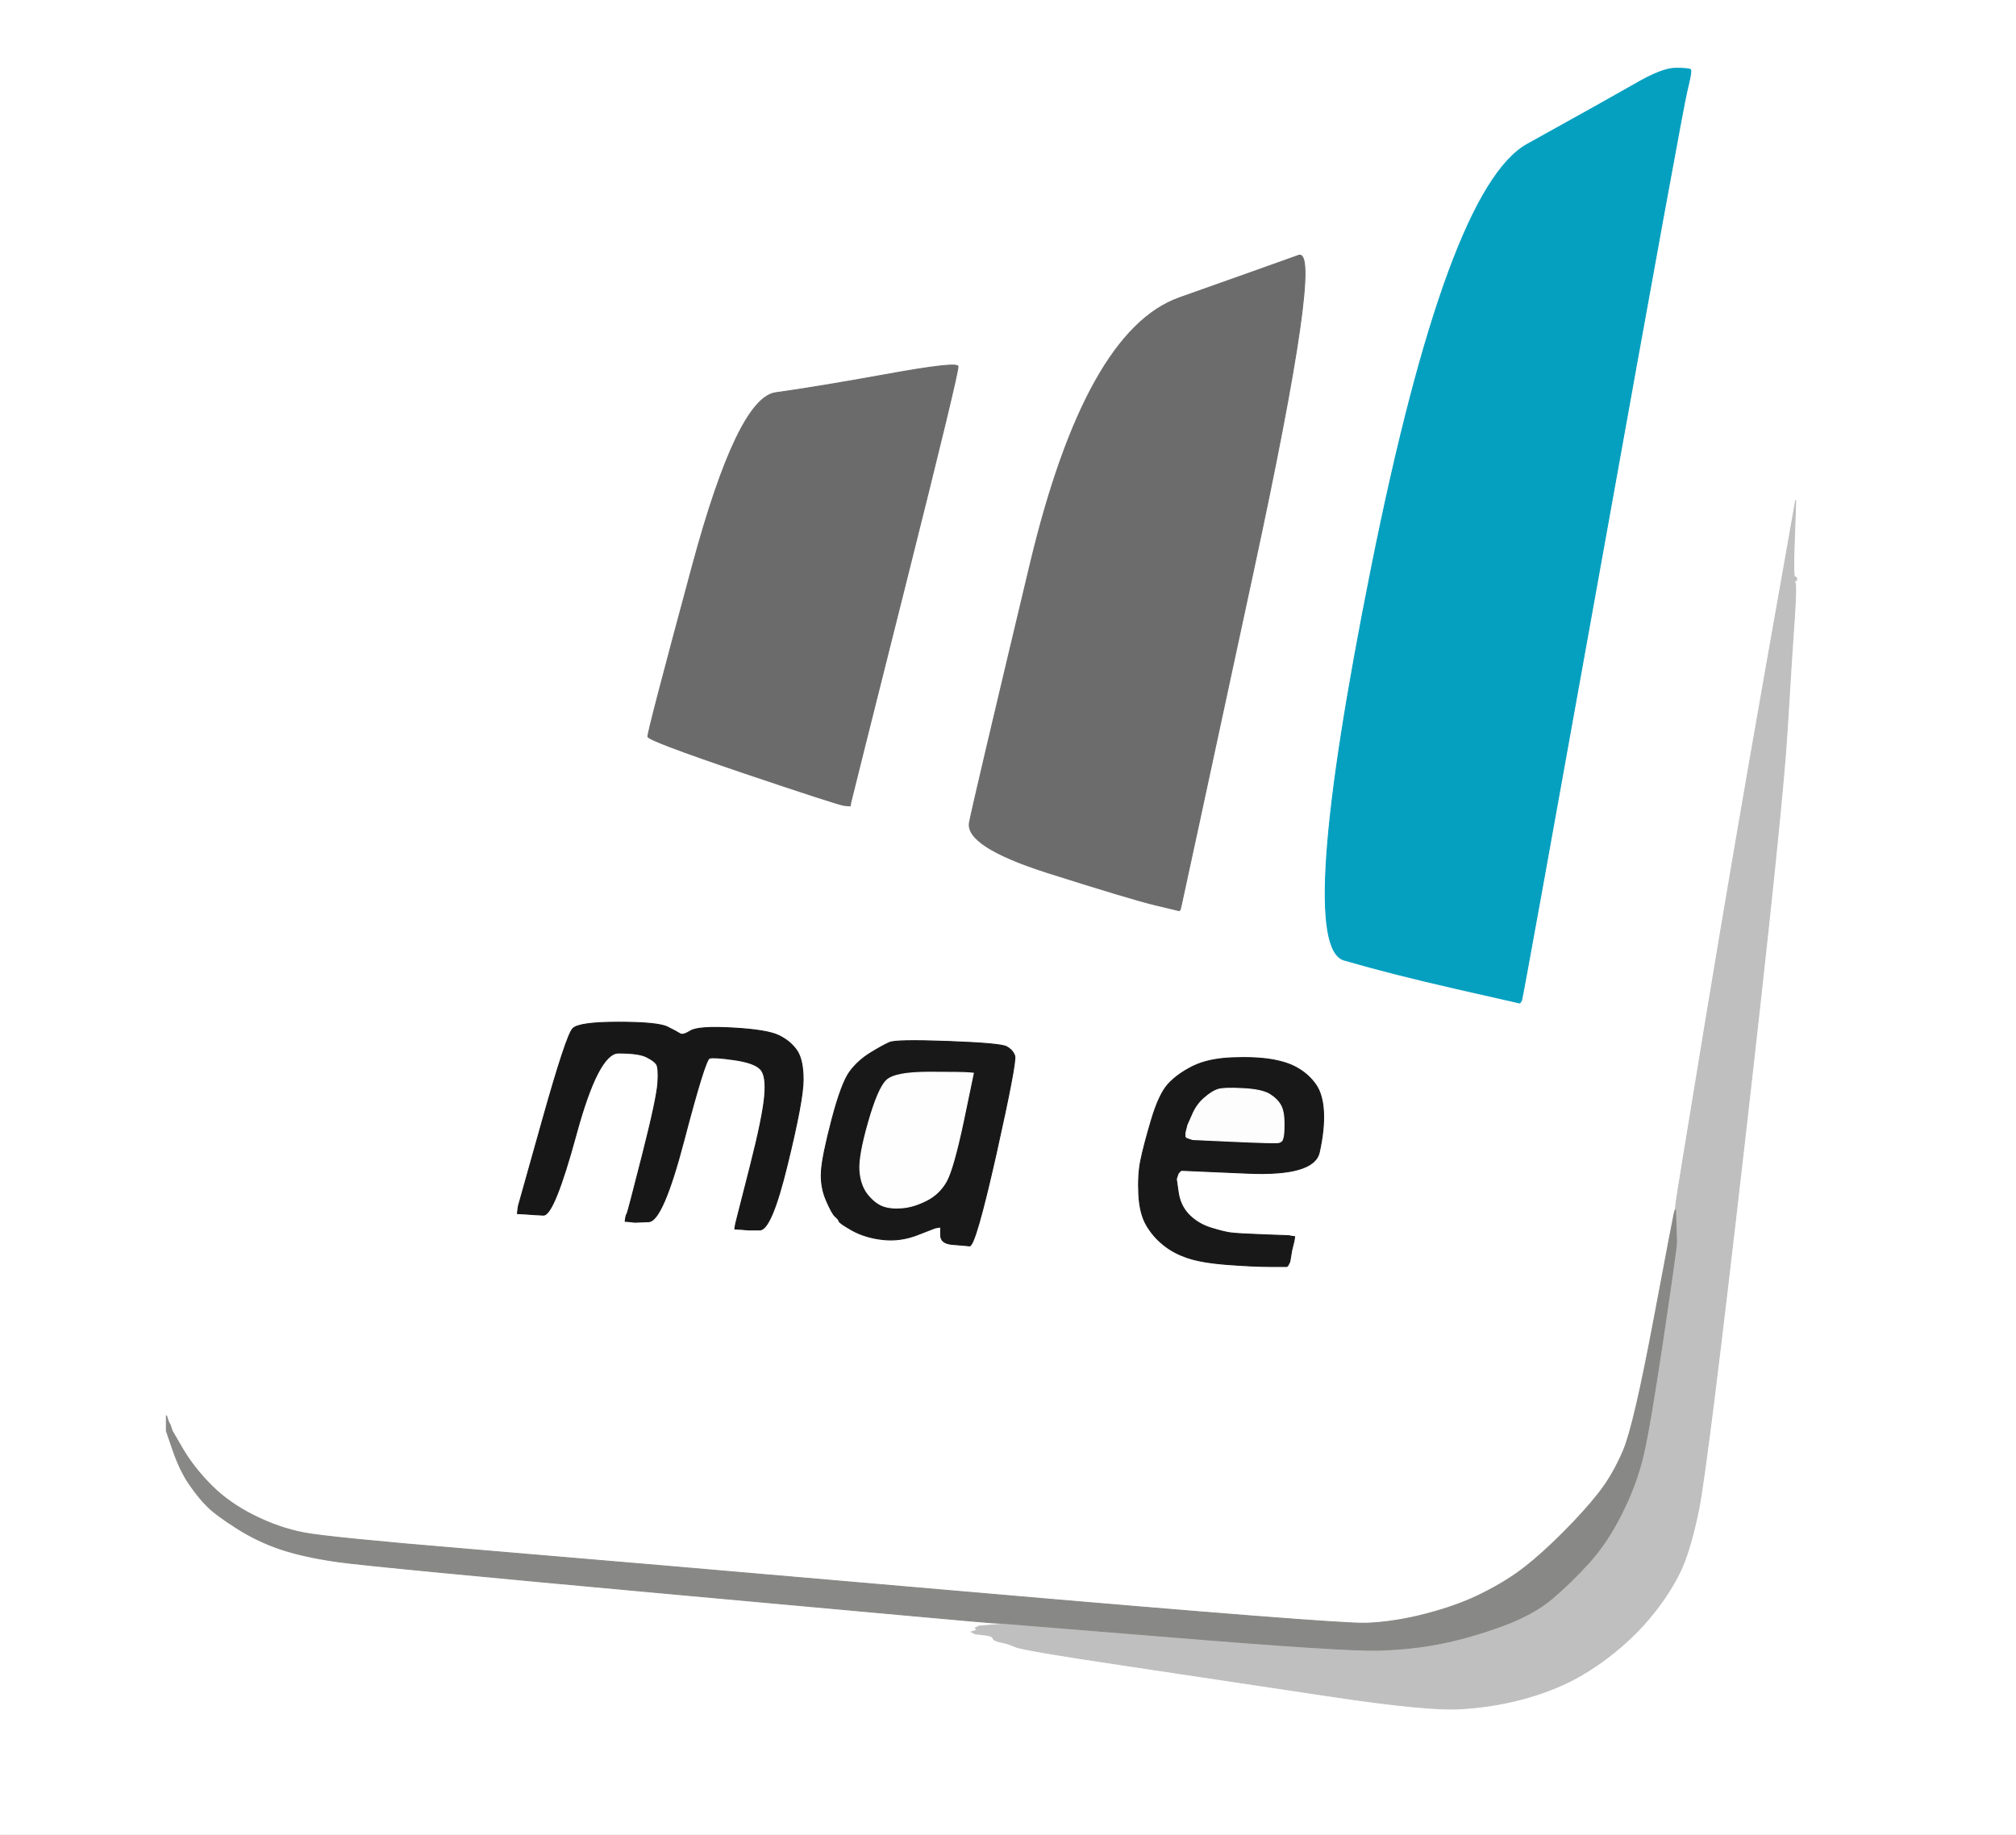
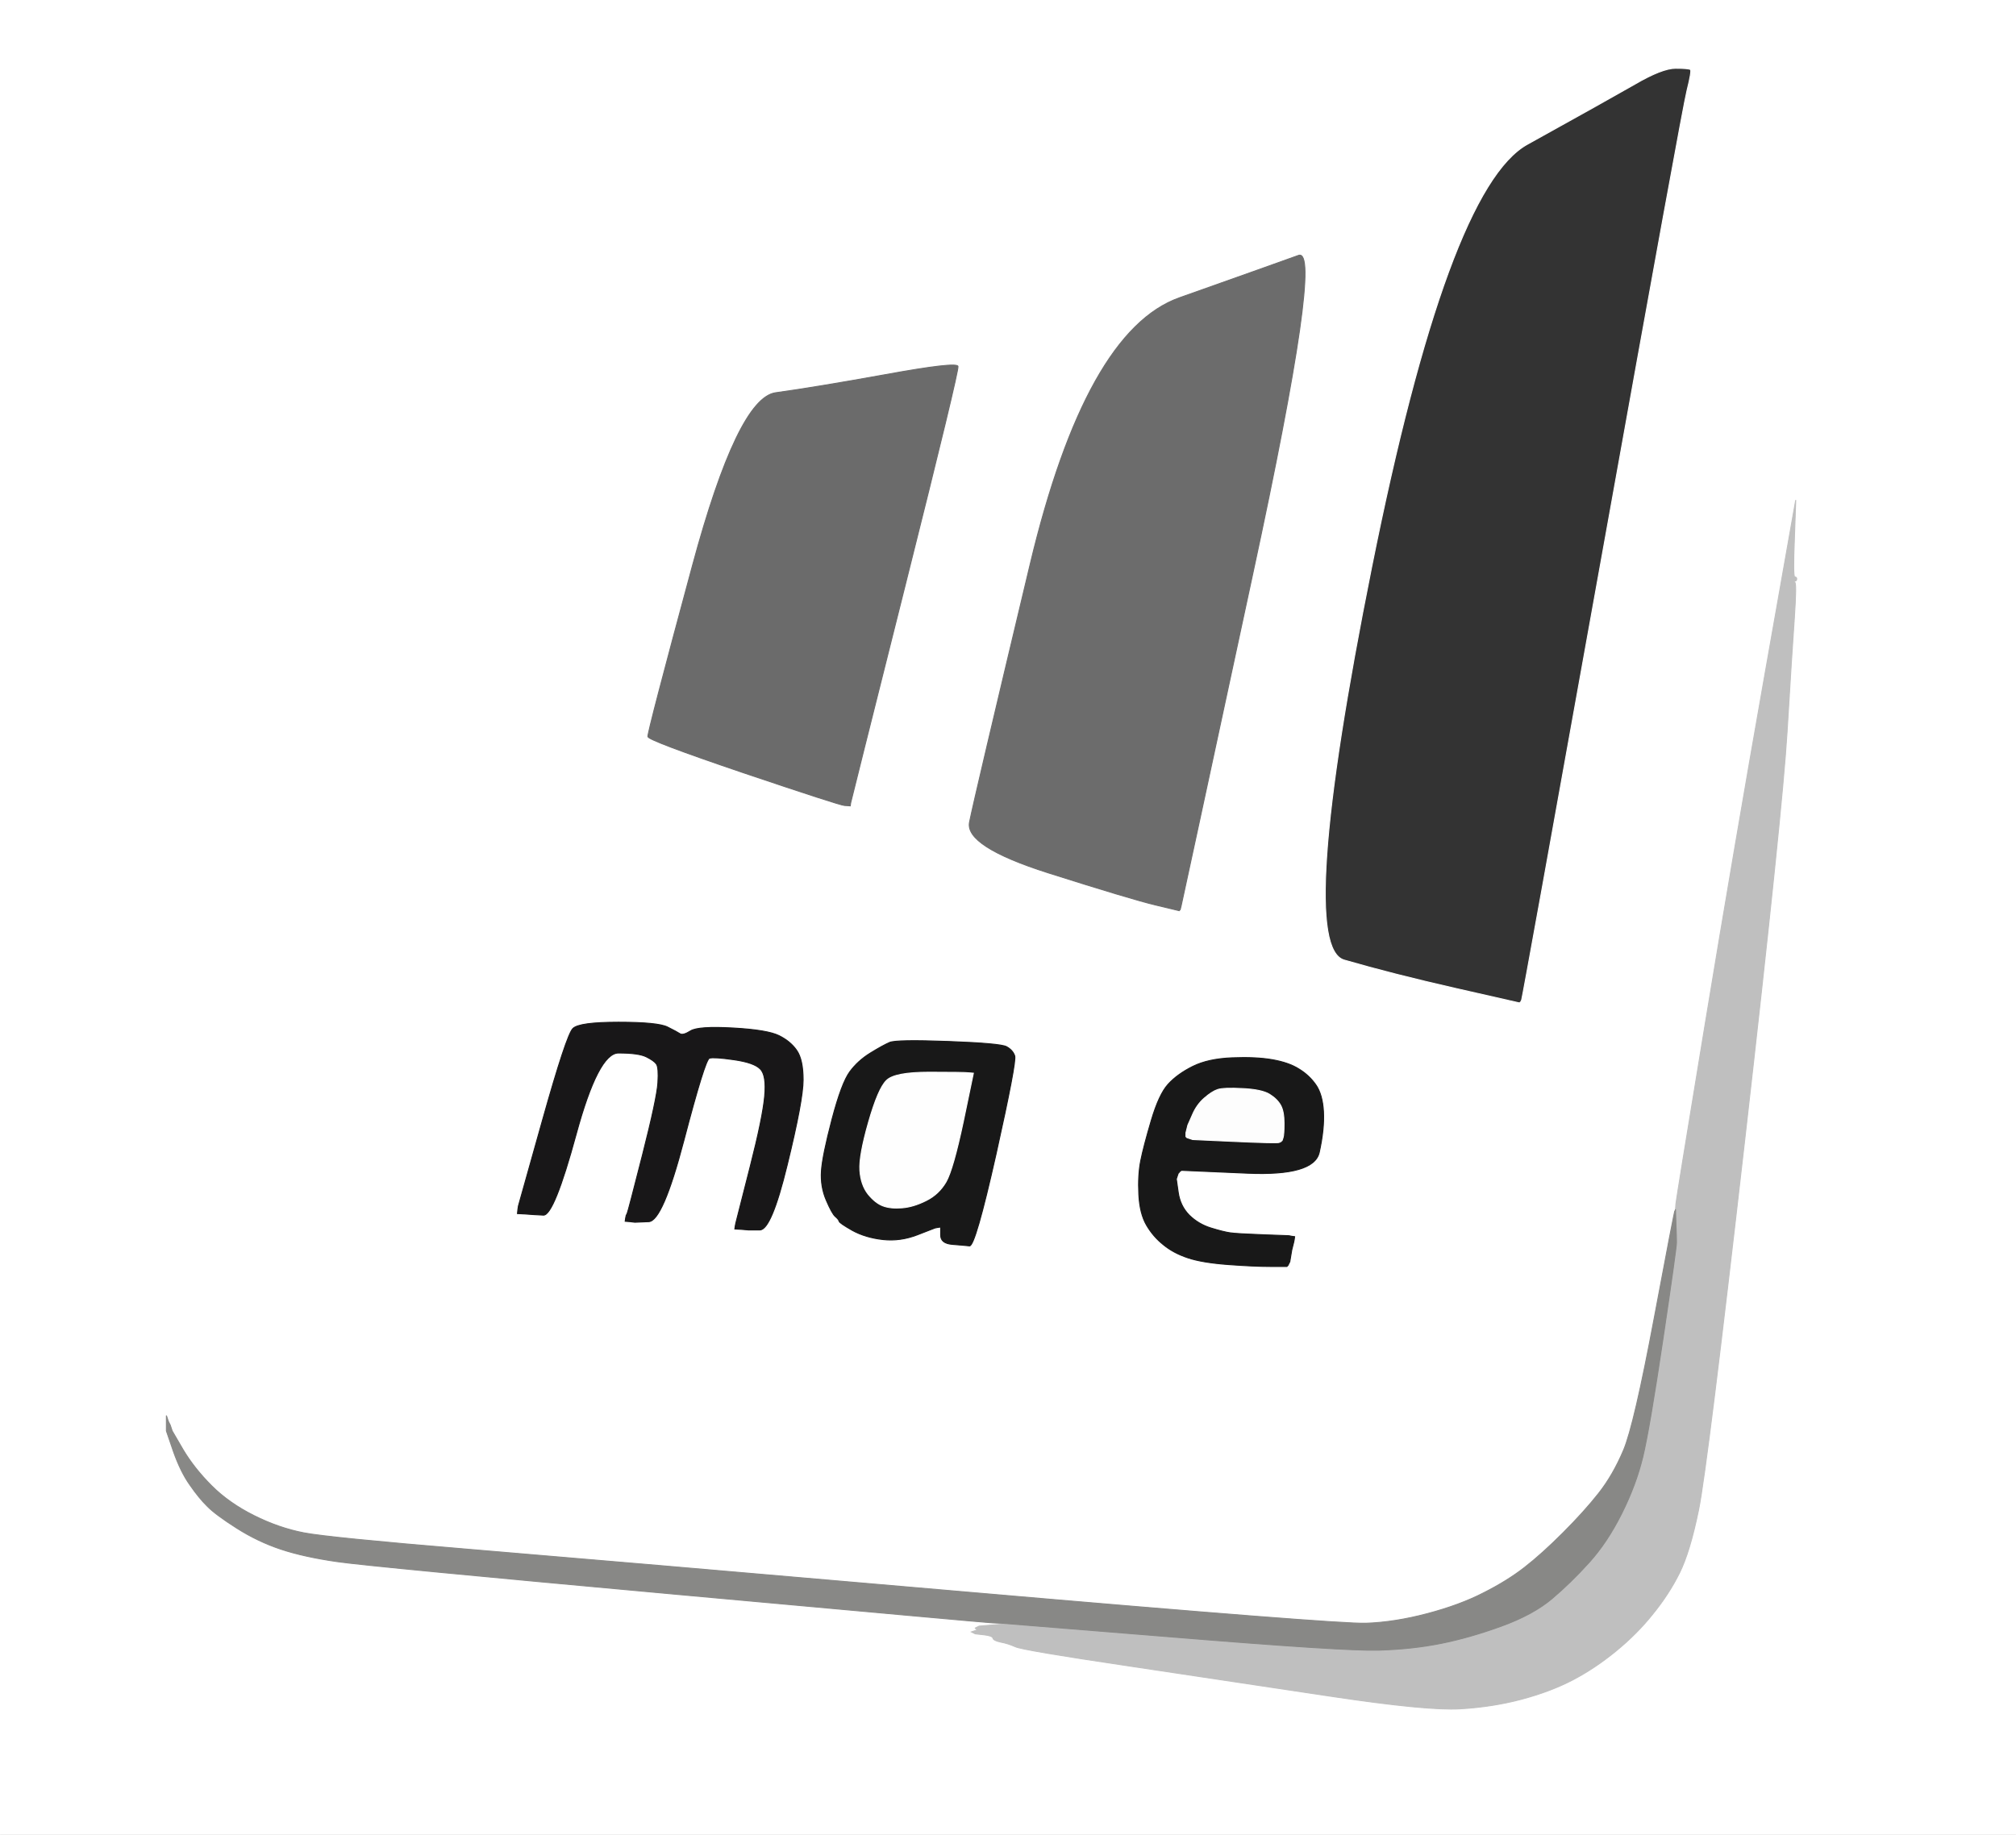
<svg xmlns="http://www.w3.org/2000/svg" width="1048" height="954">
  <rect width="100%" height="100%" fill="#333333" stroke="none" />
  <path style="opacity:1;fill:#FFFFFF;fill-rule:evenodd;stroke:#FFFFFF;stroke-width:0.5px;stroke-linecap:butt;stroke-linejoin:miter;stroke-opacity:1;" d="M 0.0 477.0 L 0.0 0.0 L 524.0 0.0 L 1048.0 0.0 L 1048.0 477.0 L 1048.0 954.0 L 524.0 954.0 L 0.0 954.0 L 0.0 477.0 z  M 791.0 520.0 L 790.5 521.0 L 790.2 521.2 L 790.0 521.5 L 757.0 514.0 Q 724.0 506.5 698.8 499.2 Q 673.5 492.0 713.0 295.0 Q 752.5 98.0 794.0 75.0 Q 835.5 52.0 849.8 43.8 Q 864.0 35.5 871.0 35.5 Q 878.0 35.5 878.8 36.2 Q 879.5 37.0 877.0 47.0 Q 874.5 57.0 833.0 288.0 Q 791.5 519.0 791.0 520.0 z  M 614.0 471.0 L 613.5 473.0 L 613.2 473.2 L 613.0 473.5 L 600.5 470.5 Q 588.0 467.5 544.8 453.8 Q 501.5 440.0 504.0 427.5 Q 506.5 415.0 535.5 293.5 Q 564.5 172.0 613.2 154.8 Q 662.0 137.5 675.0 132.8 Q 688.0 128.0 651.2 298.5 Q 614.5 469.0 614.0 471.0 z  M 442.2 417.5 L 442.0 419.0 L 439.0 418.8 Q 436.0 418.5 386.5 401.8 Q 337.0 385.0 336.8 383.0 Q 336.5 381.0 360.0 294.0 Q 383.5 207.0 403.2 204.2 Q 423.0 201.5 460.2 194.8 Q 497.5 188.0 498.0 190.5 Q 498.5 193.0 470.5 304.5 Q 442.5 416.0 442.2 417.5 z  M 917.5 350.5 L 933.5 260.0 L 932.8 280.0 Q 932.0 300.0 933.0 300.0 Q 934.0 300.0 934.0 301.0 Q 934.0 302.0 933.0 302.2 Q 932.0 302.5 933.0 302.8 Q 934.0 303.0 932.8 321.0 Q 931.5 339.0 929.0 380.5 Q 926.5 422.0 907.0 592.5 Q 887.5 763.0 883.0 785.0 Q 878.5 807.0 873.0 818.0 Q 867.5 829.0 859.2 839.2 Q 851.0 849.5 840.0 858.5 Q 829.0 867.5 817.5 873.5 Q 806.0 879.5 791.0 883.5 Q 776.0 887.5 759.0 888.5 Q 742.0 889.5 692.0 882.0 Q 642.0 874.5 586.8 866.2 Q 531.5 858.0 527.8 856.2 Q 524.0 854.5 520.2 853.8 Q 516.5 853.0 516.2 851.8 Q 516.0 850.5 511.5 850.0 L 507.0 849.5 L 506.0 849.0 L 505.0 848.5 L 506.5 848.0 L 508.0 847.5 L 507.8 847.2 L 507.5 847.0 L 507.2 846.8 L 507.0 846.5 L 508.0 846.0 L 509.0 845.5 L 515.0 845.0 L 521.0 844.5 L 521.0 844.2 L 521.0 844.0 L 516.0 843.8 Q 511.0 843.5 352.0 829.0 Q 193.0 814.5 175.5 812.0 Q 158.0 809.5 146.0 805.5 Q 134.0 801.5 123.0 794.5 Q 112.0 787.5 107.8 783.2 Q 103.5 779.0 98.8 772.2 Q 94.0 765.5 90.2 754.8 L 86.5 744.0 L 86.5 740.0 L 86.5 736.0 L 87.0 737.5 L 87.5 739.0 L 88.0 740.0 L 88.5 741.0 L 89.0 742.5 L 89.5 744.0 L 95.2 753.8 Q 101.0 763.5 110.0 772.5 Q 119.0 781.5 132.0 788.0 Q 145.0 794.5 158.0 797.0 Q 171.0 799.5 243.0 805.5 Q 315.0 811.5 505.0 828.0 Q 695.0 844.5 710.0 844.0 Q 725.0 843.5 742.0 839.0 Q 759.0 834.5 771.2 828.2 Q 783.5 822.0 792.5 815.0 Q 801.5 808.0 812.5 797.0 Q 823.5 786.0 831.0 776.5 Q 838.5 767.0 844.0 754.0 Q 849.5 741.0 860.0 685.0 Q 870.5 629.0 870.8 629.0 L 871.0 629.0 L 871.2 626.0 Q 871.5 623.0 886.5 532.0 Q 901.5 441.0 917.5 350.5 z  M 395.0 639.5 L 389.0 639.5 L 385.5 639.2 L 382.0 639.0 L 382.2 637.5 L 382.5 636.0 L 383.0 634.0 Q 383.5 632.0 390.0 606.5 Q 396.5 581.0 397.5 570.0 Q 398.5 559.0 395.2 555.8 Q 392.0 552.5 381.5 551.0 Q 371.0 549.5 368.8 550.2 Q 366.5 551.0 355.5 593.0 Q 344.5 635.0 337.2 635.2 L 330.0 635.5 L 327.5 635.2 L 325.0 635.0 L 325.2 633.5 L 325.5 632.0 L 326.0 631.0 Q 326.5 630.0 334.0 600.5 Q 341.5 571.0 342.0 563.0 Q 342.5 555.0 341.2 553.2 Q 340.0 551.5 336.0 549.5 Q 332.0 547.5 321.5 547.5 Q 311.0 547.5 299.5 589.8 Q 288.0 632.0 282.5 631.8 L 277.0 631.5 L 273.0 631.2 L 269.0 631.0 L 269.2 629.0 L 269.5 627.0 L 282.0 582.5 Q 294.5 538.0 297.8 534.8 Q 301.0 531.5 321.5 531.5 Q 342.0 531.5 347.0 534.0 Q 352.0 536.5 353.5 537.5 Q 355.0 538.5 359.0 536.0 Q 363.0 533.5 381.0 534.5 Q 399.0 535.5 405.0 538.5 Q 411.0 541.5 414.2 546.2 Q 417.5 551.0 417.5 561.5 Q 417.5 572.0 409.2 605.8 Q 401.0 639.5 395.0 639.5 z  M 504.0 647.8 L 501.0 647.5 L 495.0 647.0 Q 489.0 646.5 489.0 642.2 L 489.0 638.0 L 487.5 638.2 L 486.0 638.5 L 477.0 642.0 Q 468.0 645.5 459.0 644.5 Q 450.0 643.5 443.2 639.8 Q 436.5 636.0 436.2 635.0 Q 436.0 634.0 434.2 632.5 Q 432.5 631.0 429.5 624.0 Q 426.5 617.0 427.0 609.0 Q 427.5 601.0 432.5 582.0 Q 437.5 563.0 441.8 557.2 Q 446.0 551.5 452.5 547.5 Q 459.0 543.5 462.5 542.0 Q 466.0 540.5 493.0 541.5 Q 520.0 542.5 523.2 544.2 Q 526.5 546.0 527.5 549.0 Q 528.5 552.0 517.8 600.0 Q 507.0 648.0 504.0 647.8 z  M 648.5 610.0 L 614.0 608.5 L 613.8 608.8 L 613.5 609.0 L 613.2 609.2 L 613.0 609.5 L 612.8 609.8 L 612.5 610.0 L 612.0 611.5 L 611.5 613.0 L 612.5 620.0 Q 613.5 627.0 618.2 631.8 Q 623.0 636.5 629.5 638.5 Q 636.0 640.5 639.5 641.0 Q 643.0 641.5 656.5 642.0 L 670.0 642.5 L 671.5 642.8 L 673.0 643.0 L 672.8 644.5 L 672.5 646.0 L 672.0 648.0 L 671.5 650.0 L 671.0 653.0 L 670.5 656.0 L 670.0 657.0 L 669.5 658.0 L 669.2 658.2 L 669.0 658.5 L 660.5 658.5 Q 652.0 658.5 638.5 657.5 Q 625.0 656.5 617.5 654.0 Q 610.0 651.5 604.8 647.2 Q 599.5 643.0 596.0 637.0 Q 592.5 631.0 592.0 621.0 Q 591.5 611.0 593.0 603.5 Q 594.5 596.0 598.5 582.5 Q 602.5 569.0 607.2 563.8 Q 612.0 558.5 620.0 554.5 Q 628.0 550.5 640.5 550.0 Q 653.0 549.5 661.5 551.0 Q 670.0 552.5 675.2 555.8 Q 680.5 559.0 684.0 564.0 Q 687.5 569.0 688.0 578.0 Q 688.5 587.0 685.8 599.2 Q 683.0 611.5 648.5 610.0 z  " />
  <path style="opacity:1;fill:#6B6B6B;fill-rule:evenodd;stroke:#6B6B6B;stroke-width:0.5px;stroke-linecap:butt;stroke-linejoin:miter;stroke-opacity:1;" d="M 442.2 417.5 L 442.0 419.0 L 439.0 418.8 Q 436.0 418.5 386.5 401.8 Q 337.0 385.0 336.8 383.0 Q 336.5 381.0 360.0 294.0 Q 383.5 207.0 403.2 204.2 Q 423.0 201.5 460.2 194.8 Q 497.5 188.0 498.0 190.5 Q 498.5 193.0 470.5 304.5 Q 442.5 416.0 442.2 417.5 z  " />
  <path style="opacity:1;fill:#6C6C6C;fill-rule:evenodd;stroke:#6C6C6C;stroke-width:0.5px;stroke-linecap:butt;stroke-linejoin:miter;stroke-opacity:1;" d="M 614.0 471.0 L 613.5 473.0 L 613.2 473.2 L 613.0 473.5 L 600.5 470.5 Q 588.0 467.5 544.8 453.8 Q 501.5 440.0 504.0 427.5 Q 506.5 415.0 535.5 293.5 Q 564.5 172.0 613.2 154.8 Q 662.0 137.5 675.0 132.8 Q 688.0 128.0 651.2 298.5 Q 614.5 469.0 614.0 471.0 z  " />
  <path style="opacity:1;fill:#181718;fill-rule:evenodd;stroke:#181718;stroke-width:0.5px;stroke-linecap:butt;stroke-linejoin:miter;stroke-opacity:1;" d="M 395.0 639.5 L 389.0 639.5 L 385.5 639.2 L 382.0 639.0 L 382.2 637.5 L 382.5 636.0 L 383.0 634.0 Q 383.5 632.0 390.0 606.5 Q 396.5 581.0 397.5 570.0 Q 398.5 559.0 395.2 555.8 Q 392.0 552.5 381.5 551.0 Q 371.0 549.5 368.8 550.2 Q 366.5 551.0 355.5 593.0 Q 344.5 635.0 337.2 635.2 L 330.0 635.5 L 327.5 635.2 L 325.0 635.0 L 325.2 633.5 L 325.5 632.0 L 326.0 631.0 Q 326.5 630.0 334.0 600.5 Q 341.5 571.0 342.0 563.0 Q 342.5 555.0 341.2 553.2 Q 340.0 551.5 336.0 549.5 Q 332.0 547.5 321.5 547.5 Q 311.0 547.5 299.5 589.8 Q 288.0 632.0 282.5 631.8 L 277.0 631.5 L 273.0 631.2 L 269.0 631.0 L 269.2 629.0 L 269.5 627.0 L 282.0 582.5 Q 294.5 538.0 297.8 534.8 Q 301.0 531.5 321.5 531.5 Q 342.0 531.5 347.0 534.0 Q 352.0 536.5 353.5 537.5 Q 355.0 538.5 359.0 536.0 Q 363.0 533.5 381.0 534.5 Q 399.0 535.5 405.0 538.5 Q 411.0 541.5 414.2 546.2 Q 417.5 551.0 417.5 561.5 Q 417.5 572.0 409.2 605.8 Q 401.0 639.5 395.0 639.5 z  " />
  <path style="opacity:1;fill:#181818;fill-rule:evenodd;stroke:#181818;stroke-width:0.5px;stroke-linecap:butt;stroke-linejoin:miter;stroke-opacity:1;" d="M 648.5 610.0 L 614.0 608.5 L 613.8 608.8 L 613.5 609.0 L 613.2 609.2 L 613.0 609.5 L 612.8 609.8 L 612.5 610.0 L 612.0 611.5 L 611.5 613.0 L 612.5 620.0 Q 613.5 627.0 618.2 631.8 Q 623.0 636.5 629.5 638.5 Q 636.0 640.5 639.5 641.0 Q 643.0 641.5 656.5 642.0 L 670.0 642.5 L 671.5 642.8 L 673.0 643.0 L 672.8 644.5 L 672.5 646.0 L 672.0 648.0 L 671.5 650.0 L 671.0 653.0 L 670.5 656.0 L 670.0 657.0 L 669.5 658.0 L 669.2 658.2 L 669.0 658.5 L 660.5 658.5 Q 652.0 658.5 638.5 657.5 Q 625.0 656.5 617.5 654.0 Q 610.0 651.5 604.8 647.2 Q 599.5 643.0 596.0 637.0 Q 592.5 631.0 592.0 621.0 Q 591.5 611.0 593.0 603.5 Q 594.5 596.0 598.5 582.5 Q 602.5 569.0 607.2 563.8 Q 612.0 558.5 620.0 554.5 Q 628.0 550.5 640.5 550.0 Q 653.0 549.5 661.5 551.0 Q 670.0 552.5 675.2 555.8 Q 680.5 559.0 684.0 564.0 Q 687.5 569.0 688.0 578.0 Q 688.5 587.0 685.8 599.2 Q 683.0 611.5 648.5 610.0 z  M 667.0 591.5 L 666.5 593.0 L 666.2 593.2 L 666.0 593.5 L 665.0 594.0 Q 664.0 594.5 642.0 593.5 L 620.0 592.5 L 618.5 592.0 L 617.0 591.5 L 616.8 591.2 L 616.5 591.0 L 616.5 590.0 L 616.5 589.0 L 617.0 587.0 L 617.5 585.0 L 619.8 579.8 Q 622.0 574.5 626.0 571.0 Q 630.0 567.5 633.0 566.5 Q 636.0 565.5 646.0 566.0 Q 656.0 566.5 660.0 569.0 Q 664.0 571.5 665.8 574.8 Q 667.5 578.0 667.5 584.0 Q 667.5 590.0 667.0 591.5 z  " />
  <path style="opacity:1;fill:#181818;fill-rule:evenodd;stroke:#181818;stroke-width:0.5px;stroke-linecap:butt;stroke-linejoin:miter;stroke-opacity:1;" d="M 504.0 647.8 L 501.0 647.5 L 495.0 647.0 Q 489.0 646.5 489.0 642.2 L 489.0 638.0 L 487.5 638.2 L 486.0 638.5 L 477.0 642.0 Q 468.0 645.5 459.0 644.5 Q 450.0 643.5 443.2 639.8 Q 436.5 636.0 436.2 635.0 Q 436.0 634.0 434.2 632.5 Q 432.5 631.0 429.5 624.0 Q 426.5 617.0 427.0 609.0 Q 427.5 601.0 432.5 582.0 Q 437.5 563.0 441.8 557.2 Q 446.0 551.5 452.5 547.5 Q 459.0 543.5 462.5 542.0 Q 466.0 540.5 493.0 541.5 Q 520.0 542.5 523.2 544.2 Q 526.5 546.0 527.5 549.0 Q 528.5 552.0 517.8 600.0 Q 507.0 648.0 504.0 647.8 z  M 503.5 557.8 L 506.0 558.0 L 500.8 583.0 Q 495.5 608.0 491.8 614.5 Q 488.0 621.0 481.5 624.2 Q 475.0 627.5 469.0 628.0 Q 463.0 628.5 459.0 627.0 Q 455.0 625.5 451.2 620.8 Q 447.5 616.0 447.0 608.5 Q 446.5 601.0 451.5 583.5 Q 456.5 566.0 460.8 561.8 Q 465.0 557.5 483.0 557.5 Q 501.0 557.5 503.5 557.8 z  " />
  <path style="opacity:1;fill:#FEFEFE;fill-rule:evenodd;stroke:#FEFEFE;stroke-width:0.5px;stroke-linecap:butt;stroke-linejoin:miter;stroke-opacity:1;" d="M 503.5 557.8 L 506.0 558.0 L 500.8 583.0 Q 495.5 608.0 491.8 614.5 Q 488.0 621.0 481.5 624.2 Q 475.0 627.5 469.0 628.0 Q 463.0 628.5 459.0 627.0 Q 455.0 625.5 451.2 620.8 Q 447.5 616.0 447.0 608.5 Q 446.5 601.0 451.5 583.5 Q 456.5 566.0 460.8 561.8 Q 465.0 557.5 483.0 557.5 Q 501.0 557.5 503.5 557.8 z  " />
  <path style="opacity:1;fill:#BFBFBF;fill-rule:evenodd;stroke:#BFBFBF;stroke-width:0.5px;stroke-linecap:butt;stroke-linejoin:miter;stroke-opacity:1;" d="M 917.5 350.5 L 933.5 260.0 L 932.8 280.0 Q 932.0 300.0 933.0 300.0 Q 934.0 300.0 934.0 301.0 Q 934.0 302.0 933.0 302.2 Q 932.0 302.5 933.0 302.8 Q 934.0 303.0 932.8 321.0 Q 931.5 339.0 929.0 380.5 Q 926.5 422.0 907.0 592.5 Q 887.5 763.0 883.0 785.0 Q 878.5 807.0 873.0 818.0 Q 867.5 829.0 859.2 839.2 Q 851.0 849.5 840.0 858.5 Q 829.0 867.5 817.5 873.5 Q 806.0 879.5 791.0 883.5 Q 776.0 887.5 759.0 888.5 Q 742.0 889.5 692.0 882.0 Q 642.0 874.5 586.8 866.2 Q 531.5 858.0 527.8 856.2 Q 524.0 854.5 520.2 853.8 Q 516.5 853.0 516.2 851.8 Q 516.0 850.5 511.5 850.0 L 507.0 849.5 L 506.0 849.0 L 505.0 848.5 L 506.5 848.0 L 508.0 847.5 L 507.8 847.2 L 507.5 847.0 L 507.2 846.8 L 507.0 846.5 L 508.0 846.0 L 509.0 845.5 L 515.0 845.0 L 521.0 844.5 L 521.0 844.2 L 521.0 844.0 L 610.0 851.2 Q 699.0 858.5 716.5 858.0 Q 734.0 857.5 749.0 854.5 Q 764.0 851.5 780.5 845.5 Q 797.0 839.5 806.8 831.2 Q 816.5 823.0 826.0 812.5 Q 835.5 802.0 843.0 787.0 Q 850.5 772.0 854.0 757.5 Q 857.5 743.0 864.5 696.0 Q 871.5 649.0 871.5 646.0 Q 871.5 643.0 871.2 636.0 L 871.0 629.0 L 871.2 626.0 Q 871.5 623.0 886.5 532.0 Q 901.5 441.0 917.5 350.5 z  " />
  <path style="opacity:1;fill:#888886;fill-rule:evenodd;stroke:#888886;stroke-width:0.5px;stroke-linecap:butt;stroke-linejoin:miter;stroke-opacity:1;" d="M 870.8 629.0 L 871.0 629.0 L 871.2 636.0 Q 871.5 643.0 871.5 646.0 Q 871.5 649.0 864.5 696.0 Q 857.5 743.0 854.0 757.5 Q 850.5 772.0 843.0 787.0 Q 835.5 802.0 826.0 812.5 Q 816.5 823.0 806.8 831.2 Q 797.0 839.5 780.5 845.5 Q 764.0 851.5 749.0 854.5 Q 734.0 857.5 716.5 858.0 Q 699.0 858.5 610.0 851.2 L 521.0 844.0 L 516.0 843.8 Q 511.0 843.5 352.0 829.0 Q 193.0 814.5 175.5 812.0 Q 158.0 809.5 146.0 805.5 Q 134.0 801.5 123.0 794.5 Q 112.0 787.5 107.8 783.2 Q 103.5 779.0 98.8 772.2 Q 94.0 765.5 90.2 754.8 L 86.5 744.0 L 86.5 740.0 L 86.5 736.0 L 87.0 737.5 L 87.5 739.0 L 88.0 740.0 L 88.5 741.0 L 89.0 742.5 L 89.5 744.0 L 95.2 753.8 Q 101.0 763.5 110.0 772.5 Q 119.0 781.5 132.0 788.0 Q 145.0 794.5 158.0 797.0 Q 171.0 799.5 243.0 805.5 Q 315.0 811.5 505.0 828.0 Q 695.0 844.5 710.0 844.0 Q 725.0 843.5 742.0 839.0 Q 759.0 834.5 771.2 828.2 Q 783.5 822.0 792.5 815.0 Q 801.5 808.0 812.5 797.0 Q 823.5 786.0 831.0 776.5 Q 838.5 767.0 844.0 754.0 Q 849.5 741.0 860.0 685.0 Q 870.5 629.0 870.8 629.0 z  " />
-   <path style="opacity:1;fill:#05A0C0;fill-rule:evenodd;stroke:#05A0C0;stroke-width:0.5px;stroke-linecap:butt;stroke-linejoin:miter;stroke-opacity:1;" d="M 791.0 520.0 L 790.5 521.0 L 790.2 521.2 L 790.0 521.5 L 757.0 514.0 Q 724.0 506.5 698.8 499.2 Q 673.5 492.0 713.0 295.0 Q 752.5 98.0 794.0 75.0 Q 835.5 52.0 849.8 43.8 Q 864.0 35.5 871.0 35.5 Q 878.0 35.5 878.8 36.2 Q 879.5 37.0 877.0 47.0 Q 874.5 57.0 833.0 288.0 Q 791.5 519.0 791.0 520.0 z  " />
  <path style="opacity:1;fill:#FDFDFD;fill-rule:evenodd;stroke:#FDFDFD;stroke-width:0.5px;stroke-linecap:butt;stroke-linejoin:miter;stroke-opacity:1;" d="M 667.0 591.5 L 666.5 593.0 L 666.2 593.2 L 666.0 593.5 L 665.0 594.0 Q 664.0 594.5 642.0 593.5 L 620.0 592.5 L 618.5 592.0 L 617.0 591.5 L 616.8 591.2 L 616.5 591.0 L 616.5 590.0 L 616.5 589.0 L 617.0 587.0 L 617.5 585.0 L 619.8 579.8 Q 622.0 574.5 626.0 571.0 Q 630.0 567.5 633.0 566.5 Q 636.0 565.5 646.0 566.0 Q 656.0 566.5 660.0 569.0 Q 664.0 571.5 665.8 574.8 Q 667.5 578.0 667.5 584.0 Q 667.5 590.0 667.0 591.5 z  " />
</svg>